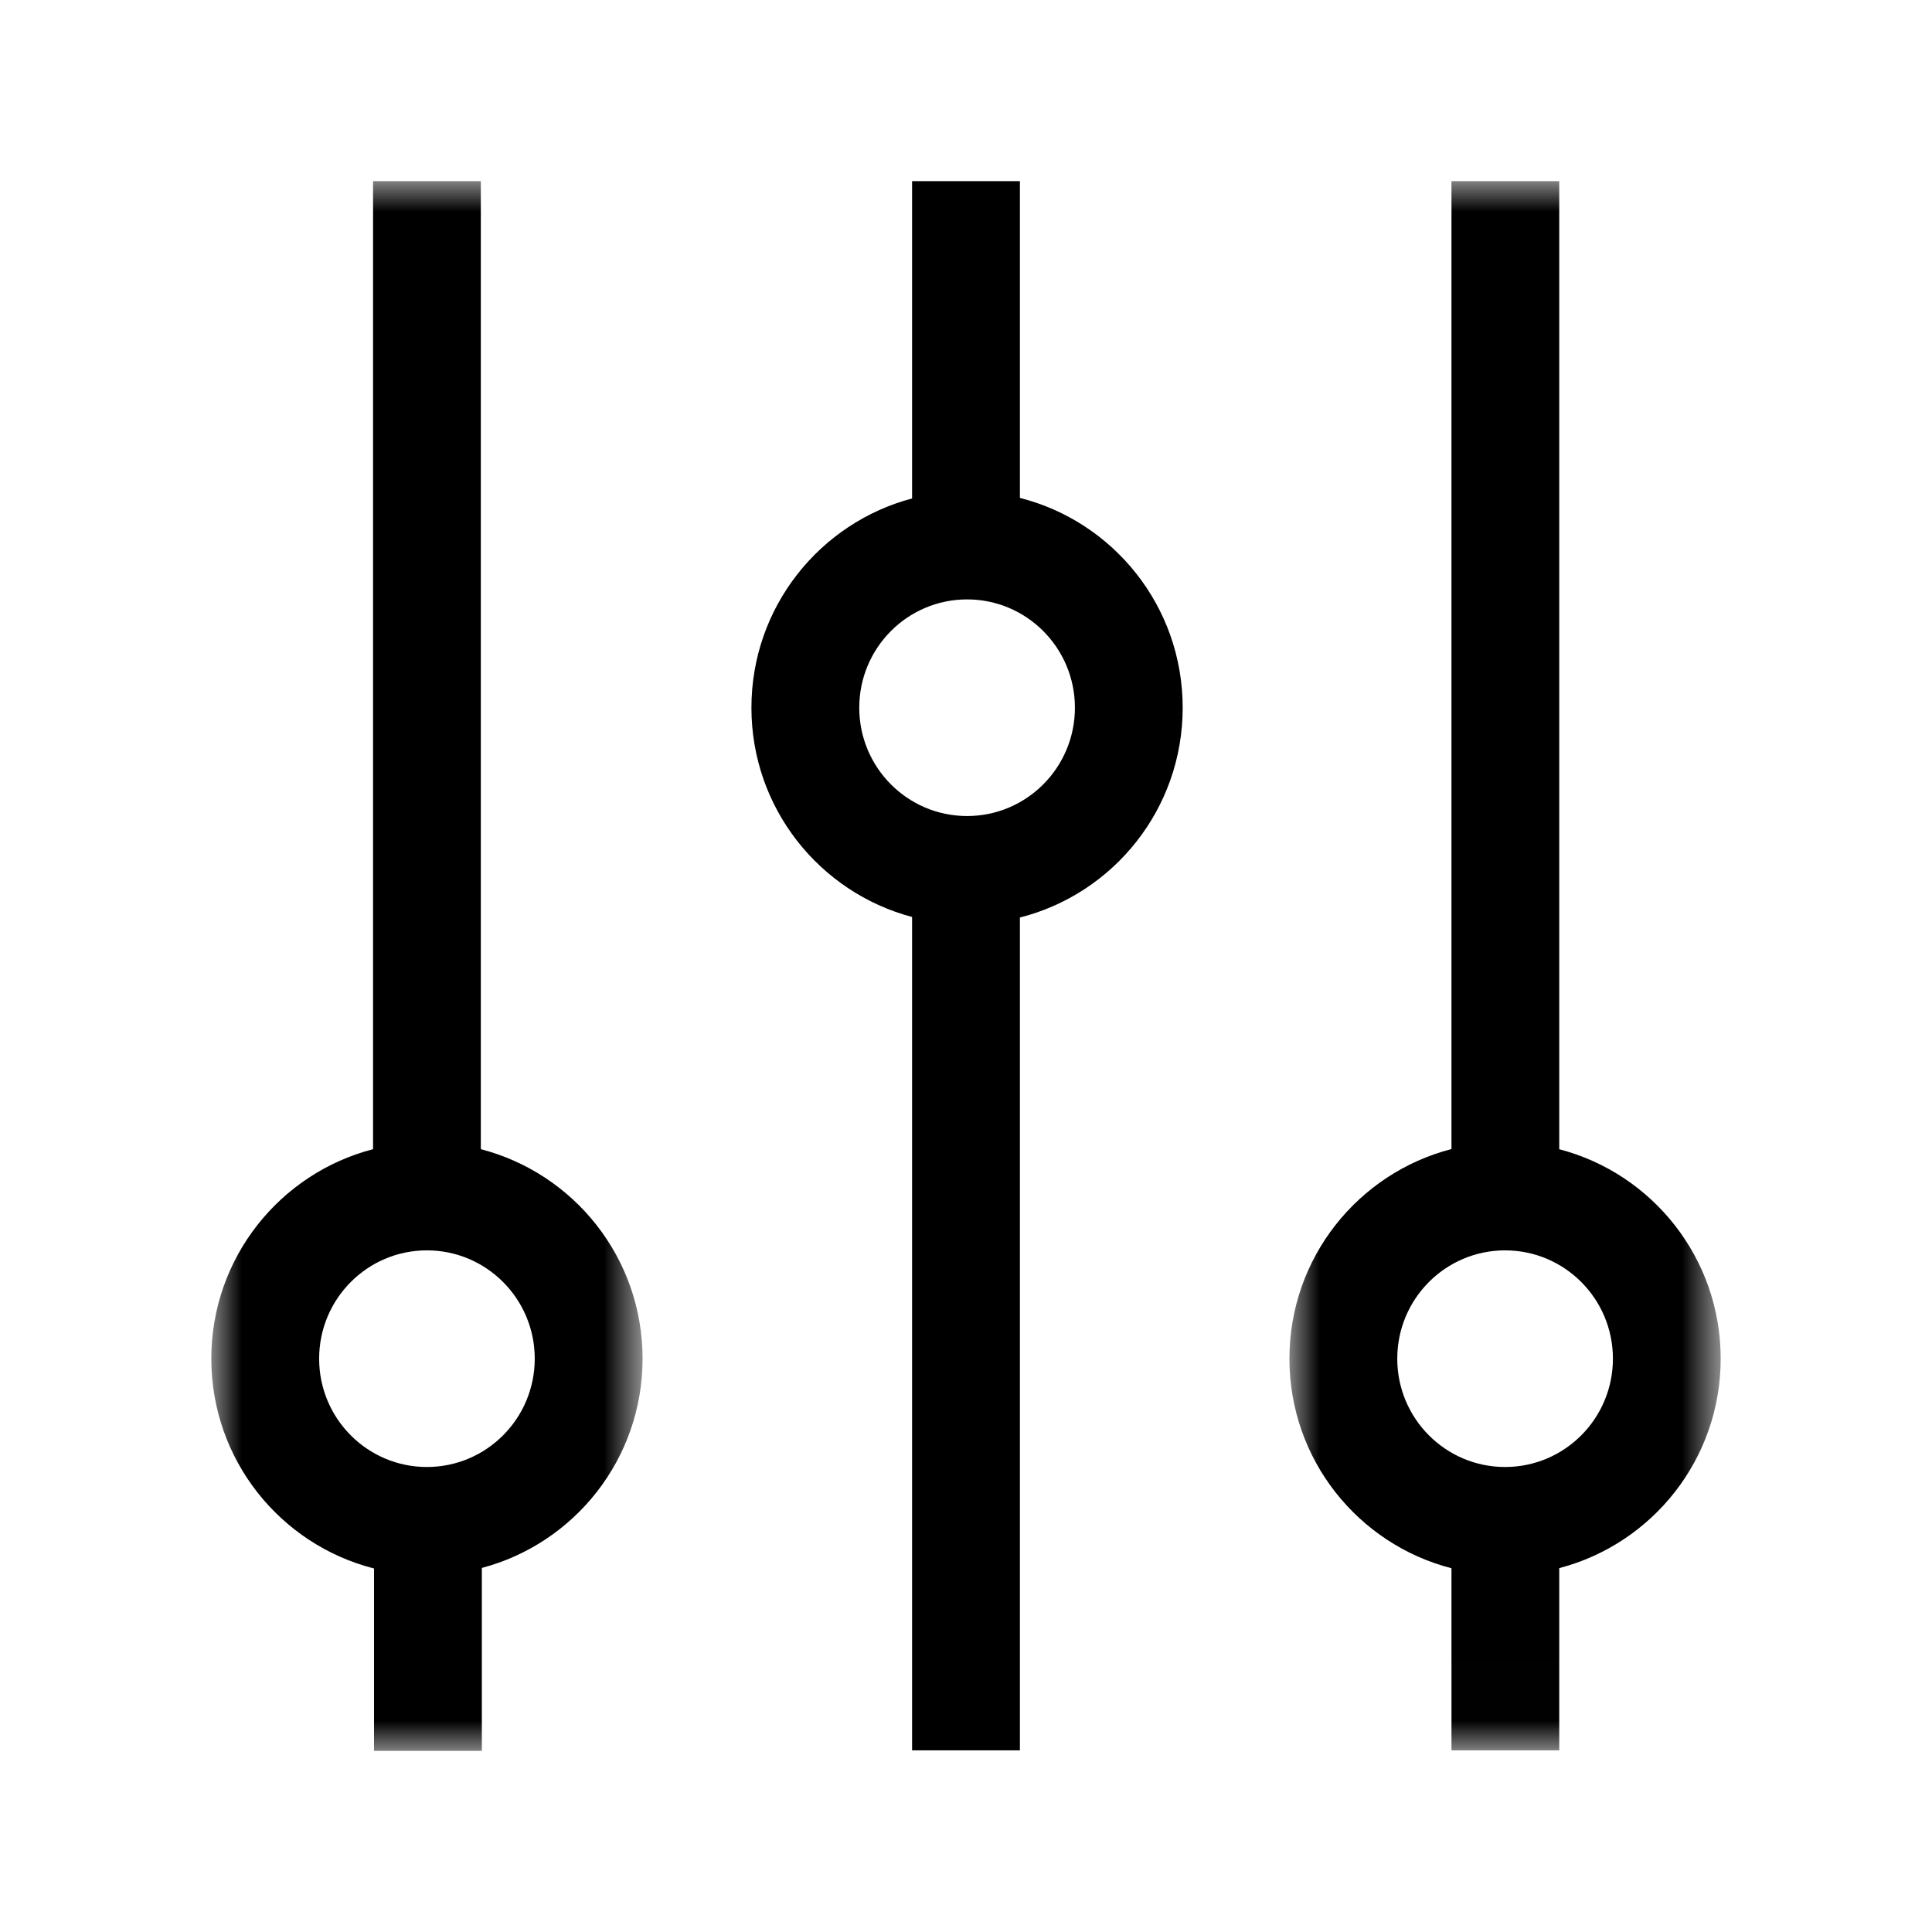
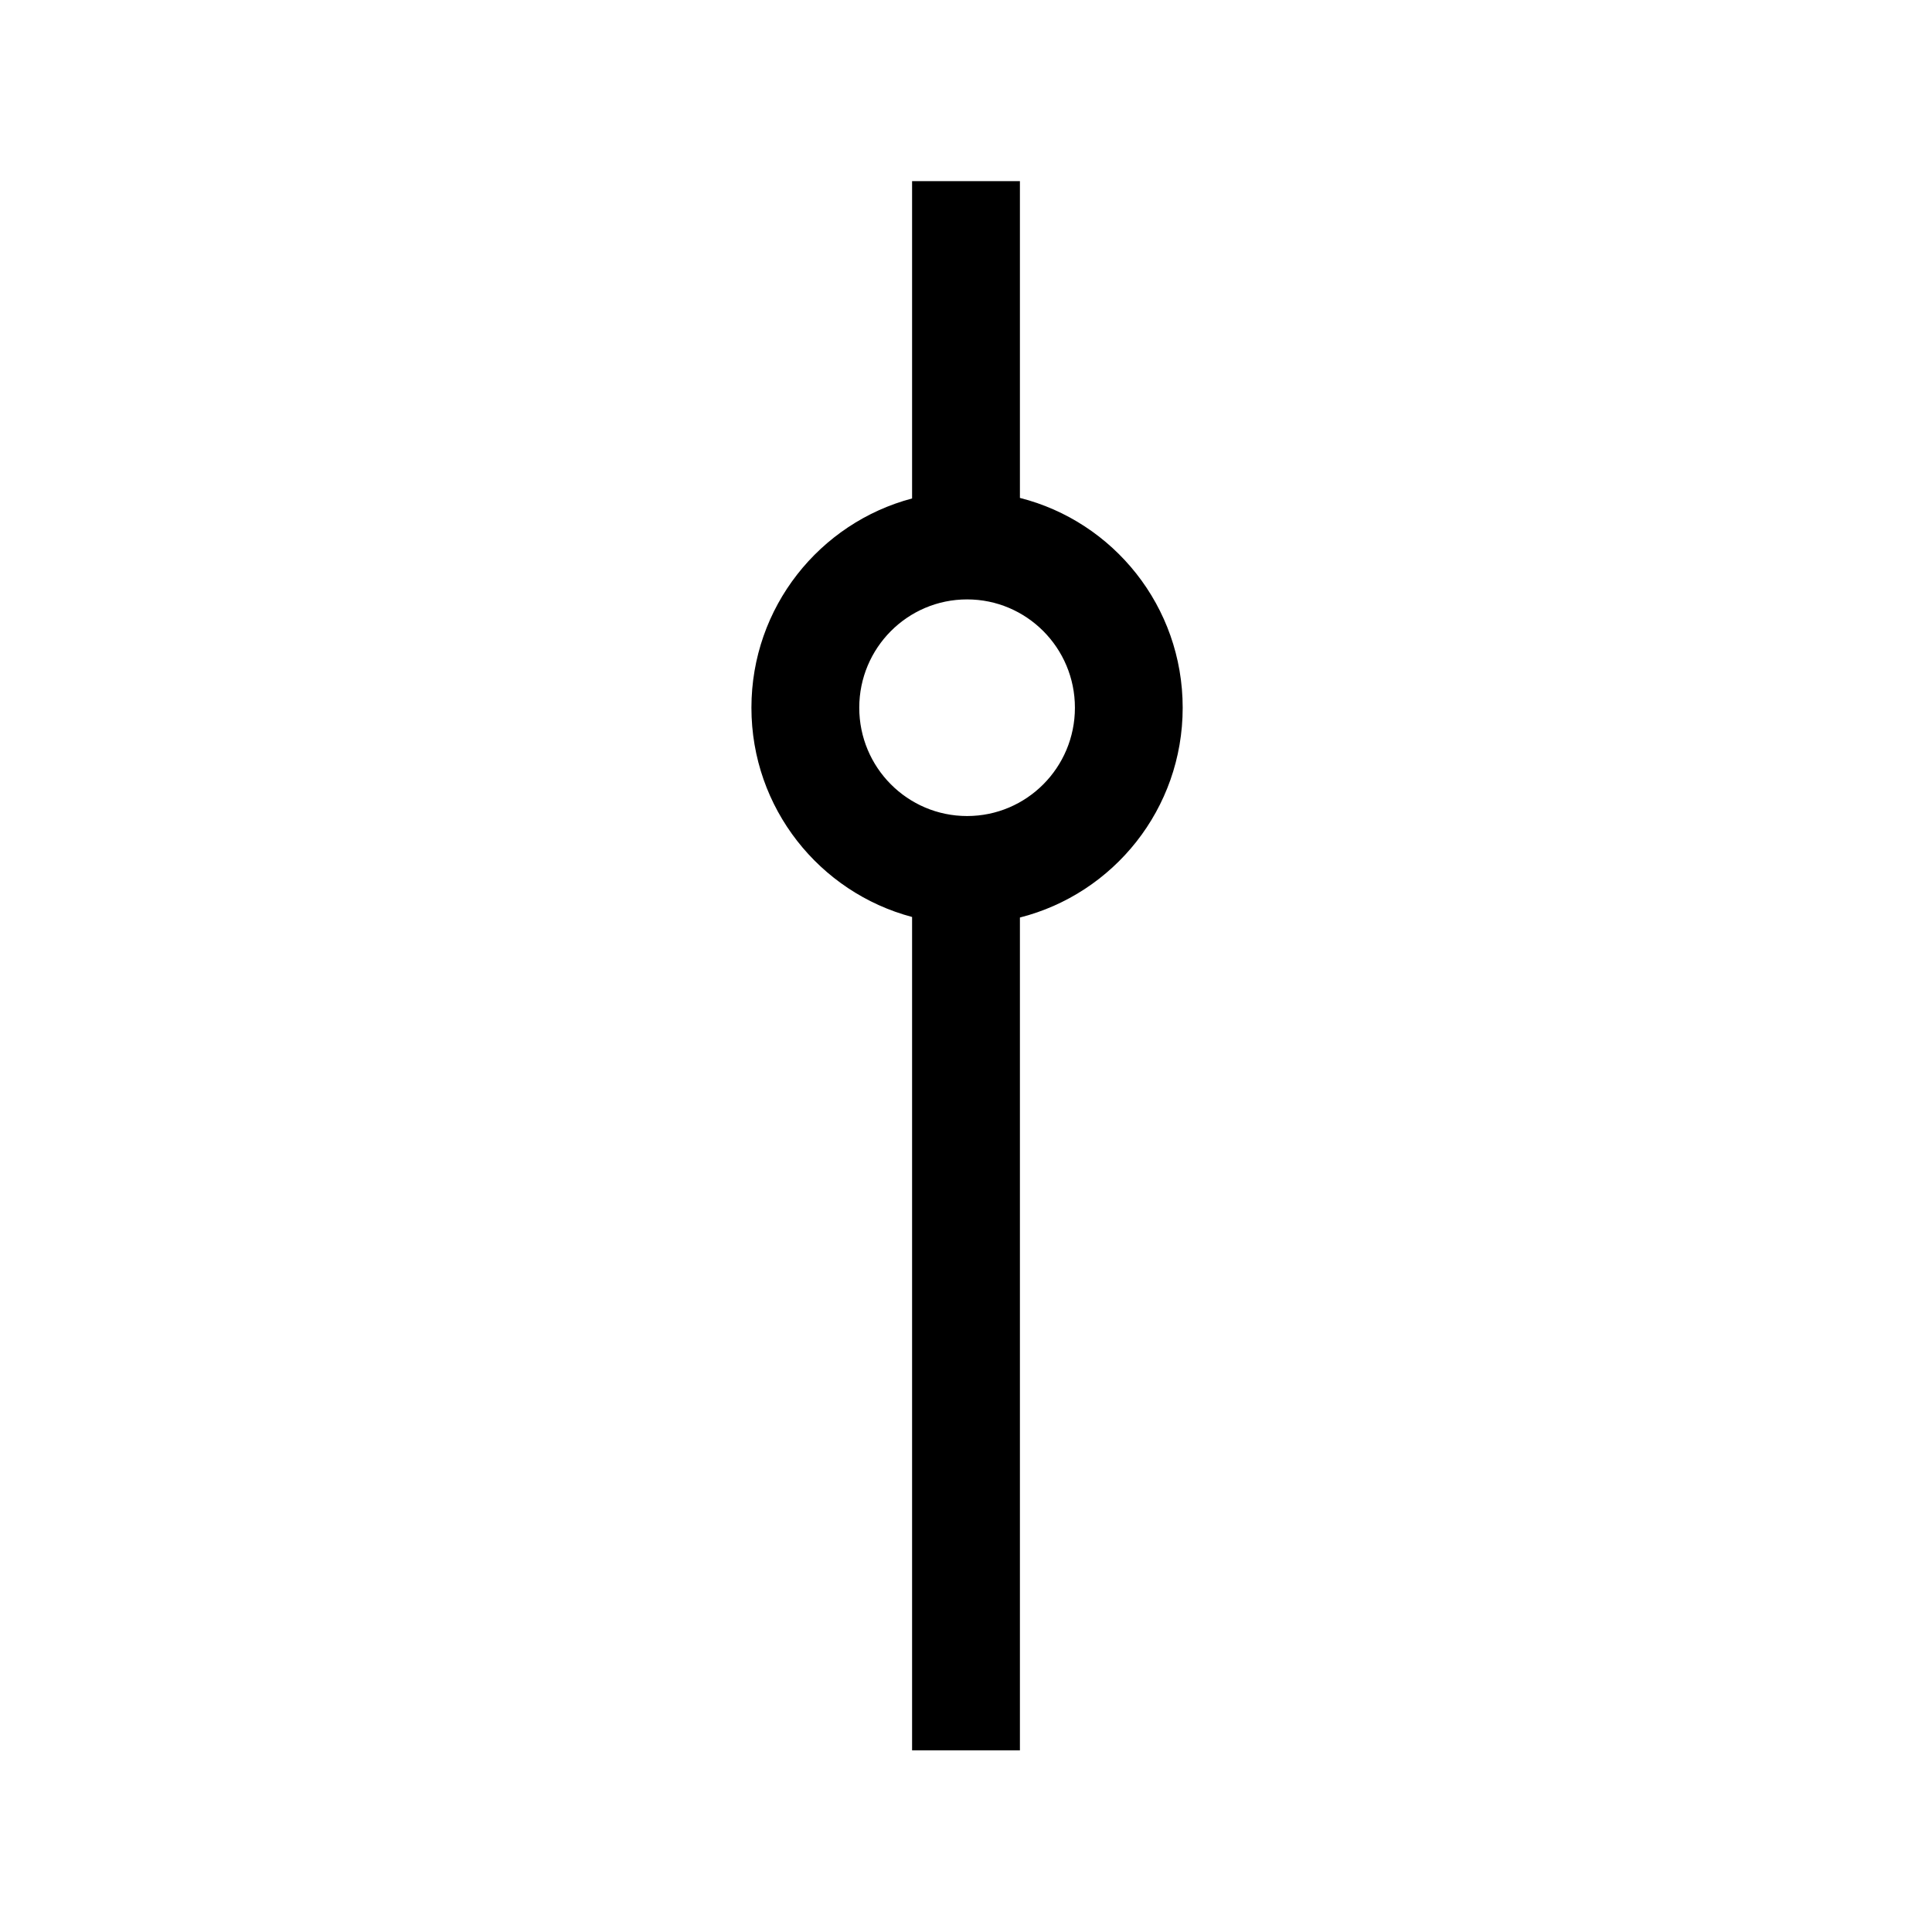
<svg xmlns="http://www.w3.org/2000/svg" xmlns:xlink="http://www.w3.org/1999/xlink" width="32px" height="32px" viewBox="0 0 32 32" version="1.1">
  <title>Group 9 Copy 3</title>
  <defs>
-     <polygon id="path-1" points="0 0 7.143 0 7.143 25.991 0 25.991" />
-     <polygon id="path-3" points="0 0 7.143 0 7.143 26 0 26" />
-   </defs>
+     </defs>
  <g id="ODS-Product-landing---Keyneret" stroke="none" stroke-width="1" fill="none" fill-rule="evenodd">
    <g id="ODS---PL-Keyneret-Desktop" transform="translate(-432, -1811)">
      <g id="Group-9-Copy-3" transform="translate(432, 1811)">
        <rect id="Path" opacity="0" fill-rule="nonzero" x="0" y="0" width="32" height="32" />
        <g id="Group-9" transform="translate(3.5, 3)">
          <path d="M12.518,10.516 C11.532,10.516 10.732,9.713 10.732,8.722 C10.732,7.731 11.532,6.928 12.518,6.928 C13.504,6.928 14.304,7.731 14.304,8.722 C14.304,9.713 13.504,10.516 12.518,10.516 M13.393,5.247 L13.393,0 L11.607,0 L11.607,5.256 C10.077,5.661 8.946,7.057 8.946,8.722 C8.946,10.387 10.077,11.782 11.607,12.188 L11.607,25.991 L13.393,25.991 L13.393,12.197 C14.942,11.804 16.089,10.4 16.089,8.722 C16.089,7.044 14.942,5.639 13.393,5.247" id="Fill-1" fill="#000000" />
          <g id="Group-5" transform="translate(17.857, 0)">
            <mask id="mask-2" fill="white">
              <use xlink:href="#path-1" />
            </mask>
            <g id="Clip-4" />
            <path d="M3.572,21.298 C2.586,21.298 1.786,20.495 1.786,19.504 C1.786,18.513 2.586,17.71 3.572,17.71 C4.558,17.71 5.358,18.513 5.358,19.504 C5.358,20.495 4.558,21.298 3.572,21.298 M7.143,19.504 C7.143,17.834 6.006,16.435 4.469,16.035 L4.469,0 L2.684,0 L2.684,16.032 C1.141,16.43 0,17.831 0,19.504 C0,21.177 1.141,22.578 2.684,22.975 L2.684,25.991 L4.469,25.991 L4.469,22.973 C6.006,22.572 7.143,21.173 7.143,19.504" id="Fill-3" fill="#000000" mask="url(#mask-2)" />
          </g>
          <g id="Group-8" transform="translate(0, 0)">
            <mask id="mask-4" fill="white">
              <use xlink:href="#path-3" />
            </mask>
            <g id="Clip-7" />
-             <path d="M3.571,21.298 C2.585,21.298 1.786,20.495 1.786,19.504 C1.786,18.513 2.585,17.71 3.571,17.71 C4.557,17.71 5.357,18.513 5.357,19.504 C5.357,20.495 4.557,21.298 3.571,21.298 M4.464,16.034 L4.464,0 L2.679,0 L2.679,16.034 C1.139,16.433 -0,17.832 -0,19.504 C-0,21.181 1.147,22.586 2.695,22.979 L2.695,26 L4.481,26 L4.481,22.97 C6.012,22.565 7.143,21.169 7.143,19.504 C7.143,17.832 6.004,16.433 4.464,16.034" id="Fill-6" fill="#000000" mask="url(#mask-4)" />
          </g>
        </g>
      </g>
    </g>
  </g>
</svg>